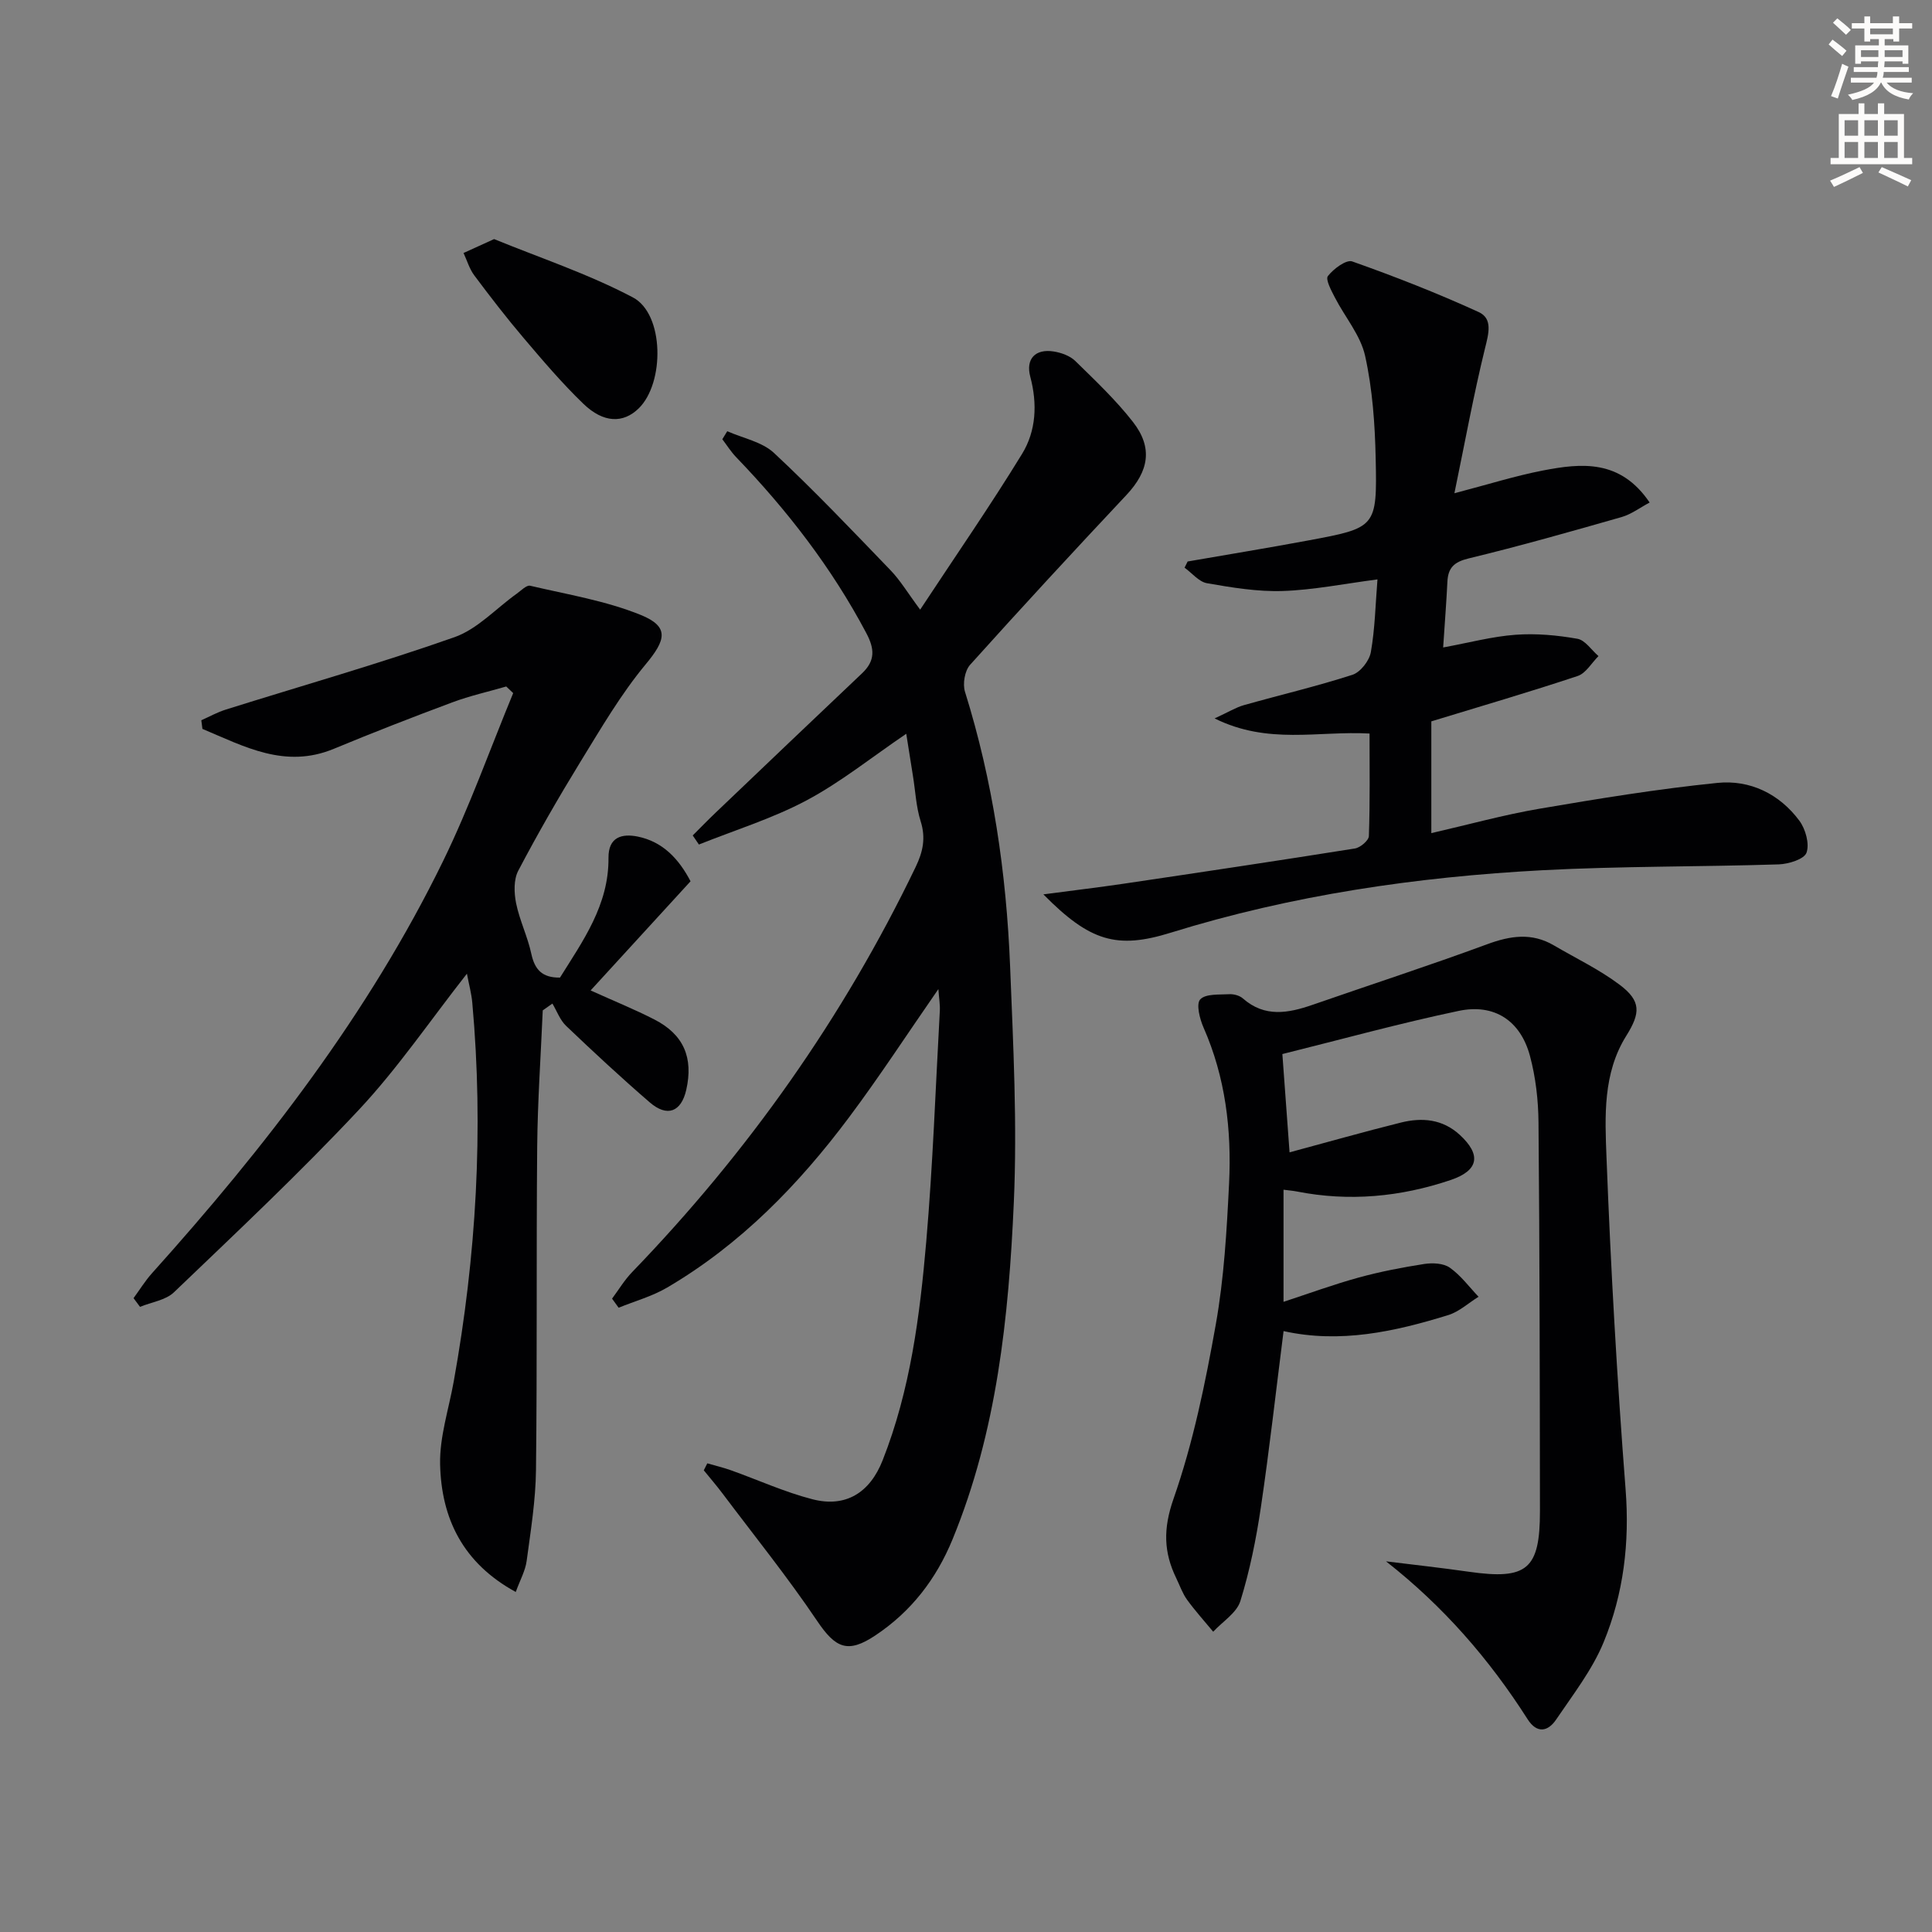
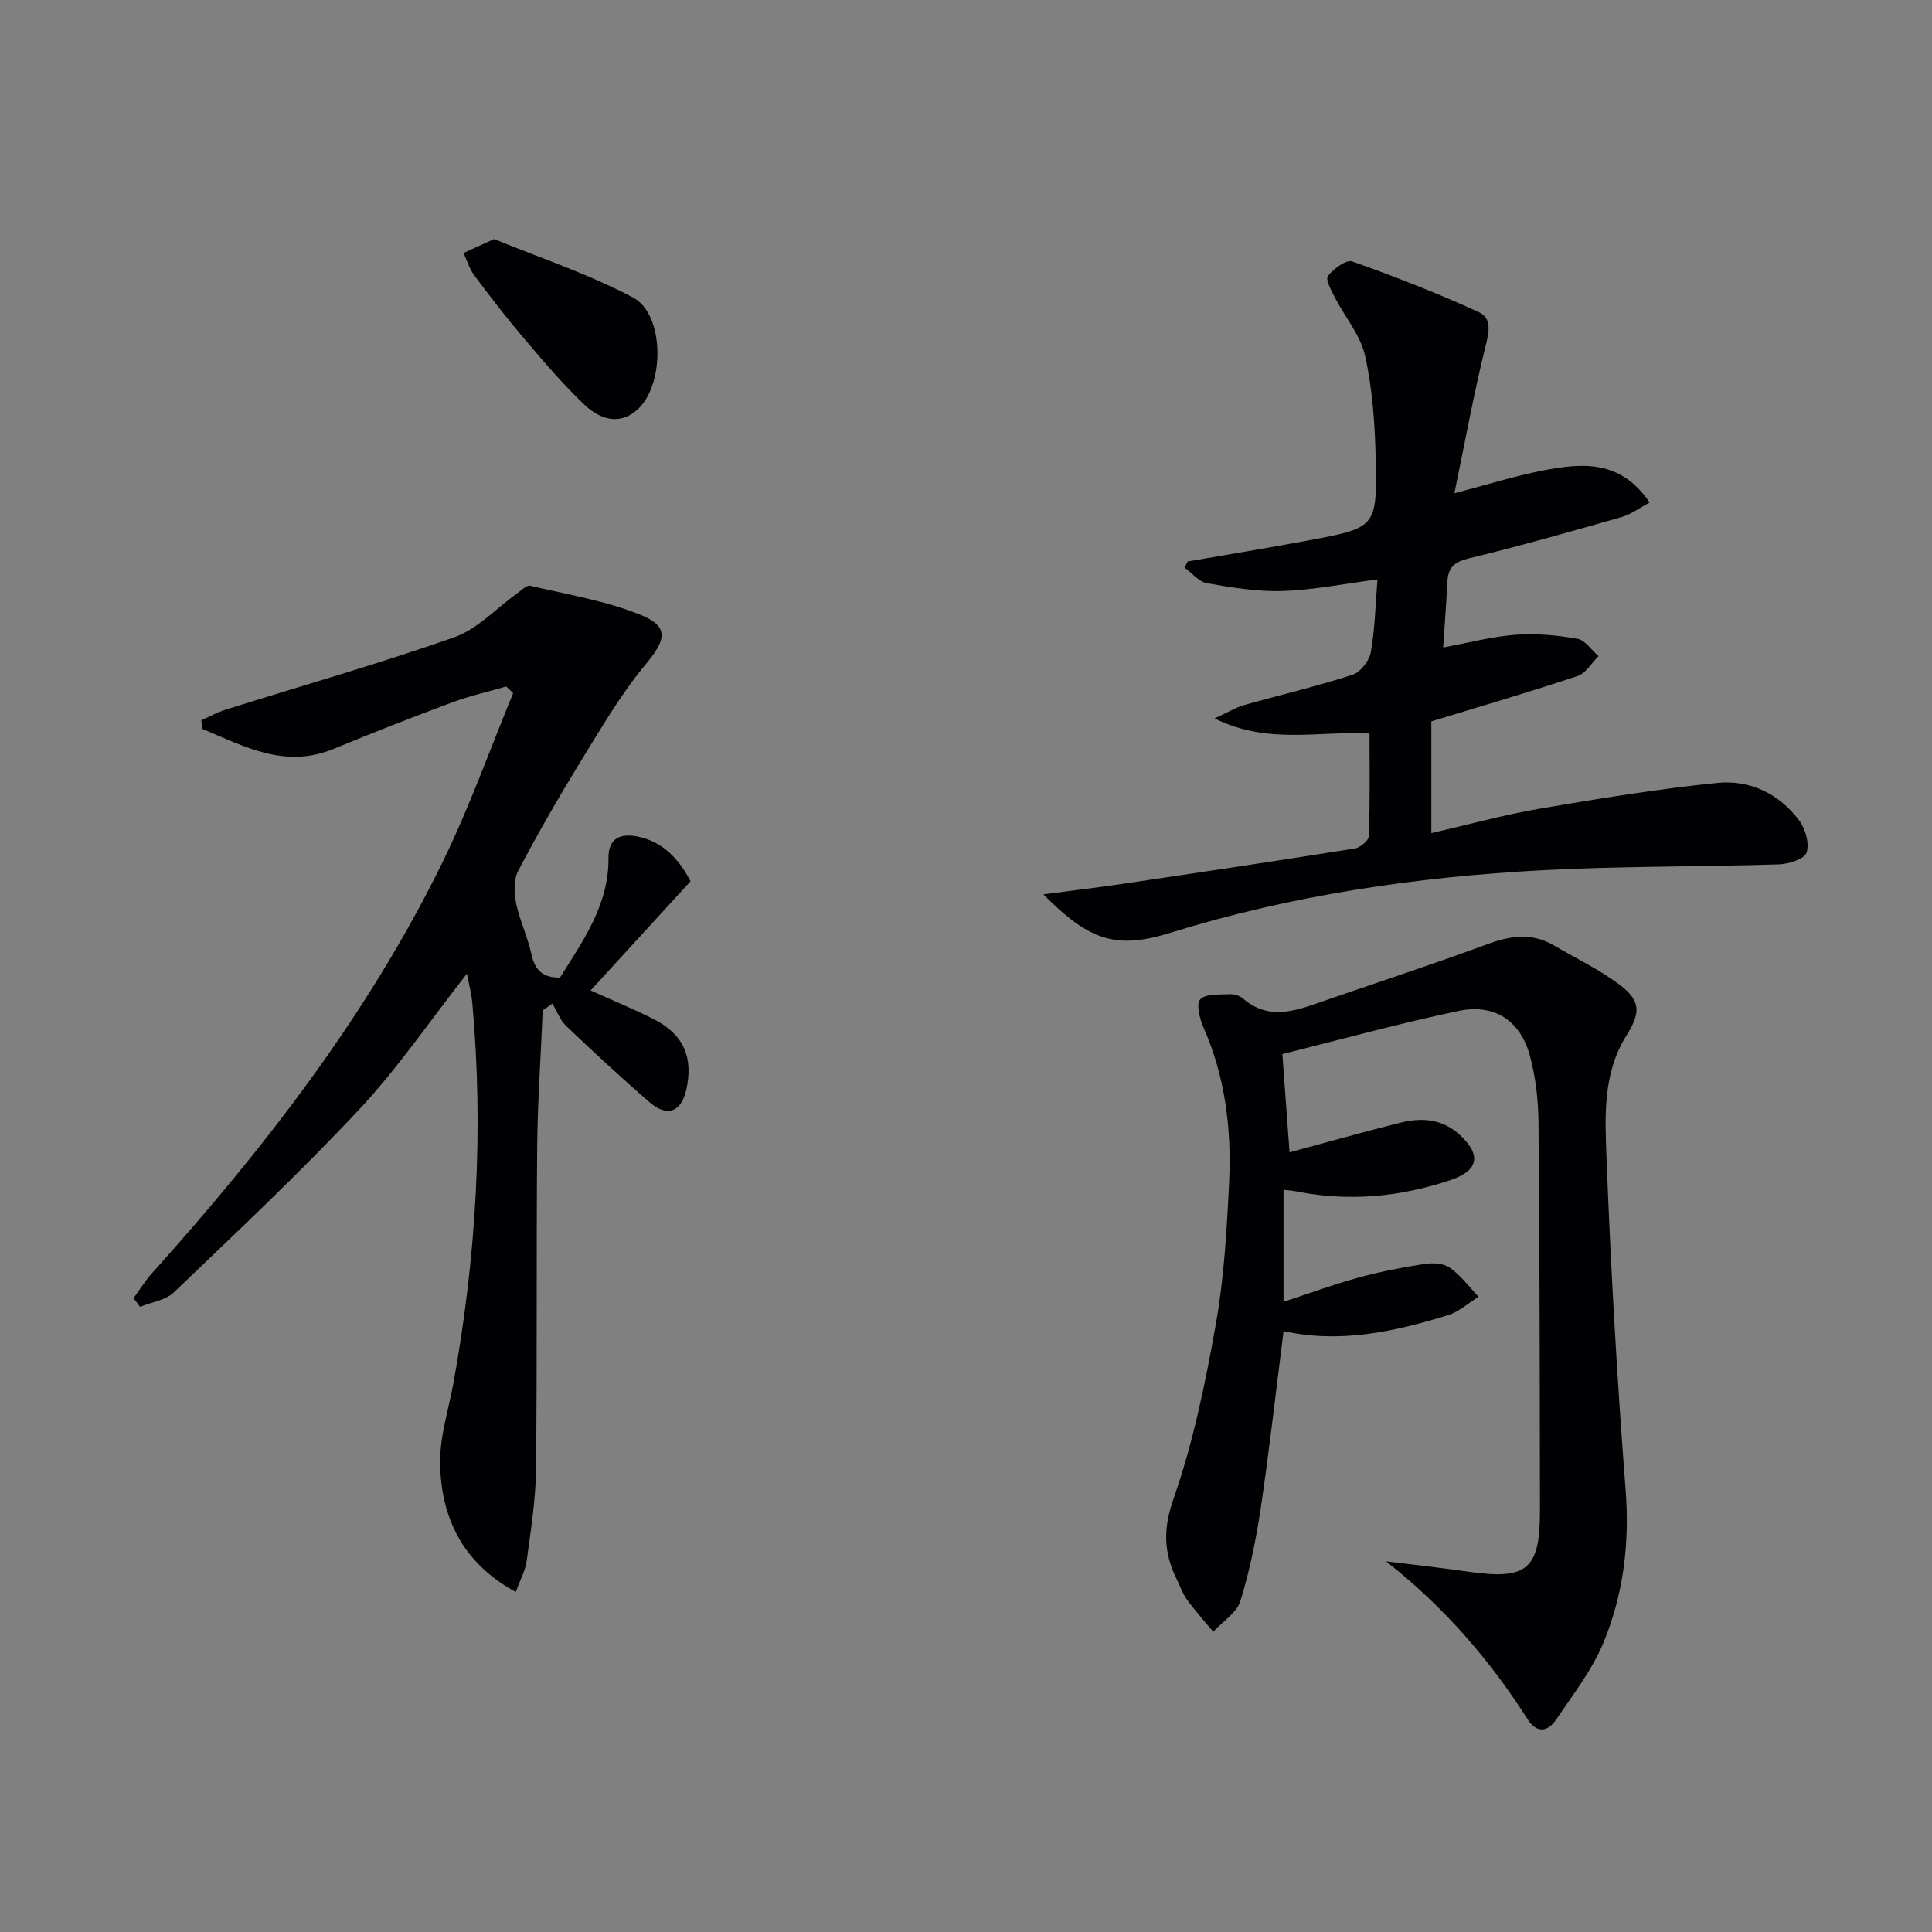
<svg xmlns="http://www.w3.org/2000/svg" enable-background="new 0 0 400 400" viewBox="0 0 400 400">
  <rect x="0" y="0" width="400" height="400" fill="#808080" stroke="none" />
-   <path d="m378.6 9.2.8-1c.9.7 1.9 1.4 2.9 2.3l-.9 1.1c-1.1-.9-2-1.7-2.8-2.4zm.5 10.7c.9-2.1 1.6-4.3 2.3-6.7.4.2.8.4 1.3.6-.7 2.1-1.5 4.3-2.2 6.6zm.4-15.2.9-.9c1 .8 2 1.6 2.8 2.4l-1 1c-1-.9-1.9-1.8-2.7-2.5zm12.5-1.3h1.2v1.4h2.7v1.1h-2.7v2.7h-1.2v-.5h-1.8v1.3h4.9v3.8h-1.2v-.5h-3.7c0 .4-.1.9-.1 1.2h5.1v1h-5.2c0 .5-.1.9-.2 1.2h6v1h-5.2c1.1 1.3 2.9 2 5.5 2.2-.4.4-.7.8-.9 1.3-2.9-.5-4.8-1.6-5.7-3.5h-.1c-.8 1.7-2.7 2.9-5.9 3.6-.2-.4-.6-.8-.9-1.1 2.8-.6 4.6-1.4 5.4-2.5h-4.8v-1h5.3c.1-.3.2-.7.2-1.2h-4.9v-1h5c0-.4 0-.8.1-1.2h-3.6v.5h-1.2v-3.8h4.9v-1.3h-1.8v.5h-1.2v-2.7h-2.6v-1.1h2.6v-1.4h1.2v1.4h4.7v-1.4zm-6.7 8.4h3.6c0-.4 0-.9 0-1.4h-3.6zm1.9-4.7h4.7v-1.2h-4.7zm6.7 3.3h-3.7v1.4h3.7z" fill="#fcfbfa" />
-   <path d="m384.7 21.4h1.3v2.2h2.8v-2.2h1.3v2.2h4.1v9.1h1.7v1.3h-16.9v-1.3h1.7v-9.1h4.1v-2.2zm.3 13.2.7 1.2c-1.8.9-3.8 1.9-6 2.9-.2-.4-.5-.8-.8-1.3 2.4-1 4.4-2 6.1-2.8zm-3.1-6.5h2.8v-3.2h-2.8zm0 4.6h2.8v-3.3h-2.8zm4.1-4.6h2.8v-3.2h-2.8zm0 4.6h2.8v-3.3h-2.8zm3.6 1.9c2.1.9 4.1 1.8 6.1 2.7l-.7 1.3c-2.2-1.1-4.2-2-6.1-2.9zm3.3-9.7h-2.8v3.2h2.8zm-2.8 7.8h2.8v-3.3h-2.8z" fill="#fcfbfa" />
  <g fill="#010103">
-     <path d="m150.57 89.28c3.26 1.45 7.2 2.19 9.67 4.49 8.35 7.79 16.23 16.09 24.16 24.32 2.02 2.1 3.54 4.68 6.11 8.13 7.38-11.2 14.54-21.54 21.1-32.25 2.92-4.77 3.19-10.36 1.7-15.96-.99-3.71 1.04-5.84 4.85-5.24 1.57.25 3.36.89 4.46 1.96 4.14 4.05 8.39 8.07 11.94 12.62 4.19 5.37 3.28 10.2-1.35 15.14-10.91 11.61-21.72 23.31-32.37 35.16-1.1 1.23-1.56 3.94-1.05 5.57 5.79 18.52 8.57 37.54 9.34 56.83.65 16.29 1.49 32.65.77 48.91-1.05 23.74-3.5 47.4-12.69 69.75-3.38 8.23-8.57 14.96-16 19.9-5.69 3.79-8.22 2.64-12.04-3.03-6.1-9.05-12.98-17.59-19.55-26.33-1.25-1.66-2.6-3.23-3.91-4.84.24-.48.49-.96.73-1.44 1.65.48 3.33.87 4.94 1.45 5.6 2 11.07 4.5 16.81 5.98 6.91 1.79 11.91-1.35 14.55-8.06 5.74-14.55 7.7-29.9 9.03-45.28 1.37-15.89 1.93-31.85 2.81-47.78.07-1.26-.16-2.53-.3-4.5-6.45 9.3-12.2 18.14-18.5 26.56-10.44 13.96-22.48 26.33-37.66 35.24-3.1 1.82-6.68 2.8-10.04 4.17-.45-.63-.91-1.25-1.36-1.88 1.38-1.85 2.58-3.87 4.17-5.51 23.99-24.86 43.7-52.7 58.69-83.87 1.52-3.16 2.12-6.01 1.03-9.46-.94-2.97-1.08-6.19-1.58-9.29-.46-2.88-.91-5.77-1.4-8.82-7.19 4.88-13.55 10.01-20.62 13.78-7.06 3.76-14.84 6.16-22.31 9.15-.43-.63-.85-1.26-1.28-1.88 1.58-1.58 3.14-3.19 4.76-4.73 10.09-9.63 20.18-19.26 30.31-28.85 2.74-2.6 2.61-5.04.86-8.33-7.15-13.51-16.37-25.42-26.92-36.39-1.08-1.12-1.93-2.48-2.88-3.73.33-.54.67-1.1 1.02-1.66z" />
    <path d="m265.5 218.23c.54 7.33 1.01 13.76 1.49 20.35 7.92-2.13 15.47-4.28 23.07-6.17 4.36-1.08 8.59-.73 12.16 2.54 4.53 4.16 3.93 7.4-1.88 9.36-10.41 3.51-21.03 4.51-31.87 2.37-.78-.15-1.57-.21-2.73-.36v23.21c5.33-1.75 10.39-3.61 15.57-5.03 4.45-1.22 9.02-2.1 13.58-2.81 1.72-.26 3.97-.16 5.28.77 2.27 1.6 4 3.97 5.95 6.02-2.09 1.29-4.02 3.1-6.29 3.8-11.1 3.43-22.37 5.91-34.08 3.31-1.59 12.5-2.93 24.52-4.7 36.48-.97 6.54-2.29 13.1-4.24 19.4-.76 2.46-3.69 4.26-5.63 6.36-1.82-2.2-3.74-4.32-5.41-6.62-.95-1.32-1.5-2.93-2.22-4.42-2.64-5.42-2.75-10.29-.58-16.49 4.07-11.64 6.58-23.92 8.75-36.11 1.71-9.61 2.27-19.47 2.75-29.25.53-11.03-.75-21.88-5.28-32.17-.8-1.81-1.58-4.9-.7-5.85 1.12-1.21 3.94-.96 6.04-1.08.93-.05 2.12.28 2.8.88 4.52 3.97 9.38 3.06 14.41 1.32 12.05-4.19 24.19-8.13 36.15-12.54 4.82-1.78 9.25-2.45 13.82.23s9.42 4.99 13.63 8.16c4.46 3.36 4.32 5.84 1.36 10.57-4.87 7.78-4.42 16.69-4.09 25.19.88 22.91 2.18 45.82 3.95 68.69.86 11.05-.41 21.63-4.55 31.68-2.36 5.72-6.32 10.81-9.83 16-1.68 2.48-3.96 2.98-5.91-.08-7.93-12.44-17.47-23.41-29.31-32.68 5.74.71 11.48 1.34 17.2 2.16 12.01 1.71 14.68-.5 14.67-12.59-.03-26.82-.06-53.64-.3-80.45-.04-4.6-.58-9.33-1.77-13.77-1.96-7.3-7.38-10.88-14.78-9.31-12.15 2.55-24.13 5.86-36.48 8.93z" />
    <path d="m41.68 149.12c1.69-.75 3.32-1.66 5.07-2.21 15.8-4.96 31.74-9.49 47.35-14.99 4.76-1.68 8.6-5.95 12.88-9 .9-.64 2.02-1.82 2.78-1.65 7.7 1.81 15.65 3.1 22.91 6.05 6 2.44 5.17 5.22 1.01 10.22-5.15 6.2-9.27 13.29-13.52 20.2-4.52 7.37-8.84 14.88-12.86 22.53-.97 1.84-.88 4.57-.45 6.72.72 3.56 2.39 6.92 3.15 10.47.7 3.24 2.2 4.99 5.94 4.94 4.73-7.58 10.13-15.03 10.04-24.78-.04-4.34 2.79-5.07 6.04-4.42 5.25 1.06 8.56 4.69 10.95 9.26-6.82 7.45-13.5 14.75-20.69 22.6 4.95 2.24 9.19 3.95 13.23 6.03 6.04 3.1 8.08 7.9 6.57 14.56-1.04 4.56-3.93 5.71-7.55 2.59-5.92-5.11-11.66-10.44-17.32-15.84-1.26-1.2-1.91-3.06-2.84-4.62-.67.47-1.34.94-2 1.41-.4 9.39-1.06 18.78-1.15 28.17-.2 22.33.01 44.66-.25 66.99-.07 6.28-1.09 12.57-1.93 18.81-.27 2.04-1.36 3.97-2.26 6.44-10.97-5.98-15.42-15.27-15.66-26.45-.12-5.67 1.79-11.39 2.81-17.08 4.68-26 6.23-52.15 3.85-78.49-.17-1.88-.68-3.73-1.11-5.99-7.64 9.74-14.31 19.56-22.32 28.13-12.26 13.1-25.37 25.41-38.33 37.83-1.72 1.65-4.66 2.04-7.03 3.02-.45-.6-.89-1.2-1.34-1.8 1.26-1.72 2.38-3.55 3.79-5.13 23.44-26.1 44.83-53.69 60.3-85.37 5.5-11.27 9.71-23.16 14.51-34.77-.48-.46-.96-.91-1.44-1.37-3.72 1.08-7.53 1.93-11.15 3.28-8.24 3.07-16.44 6.26-24.56 9.63-10.1 4.18-18.53-.5-27.19-4.13-.06-.59-.14-1.19-.23-1.79z" />
    <path d="m283.55 151.87c-10.66-.59-20.99 2.37-32.08-3.13 2.93-1.35 4.42-2.28 6.04-2.74 7.5-2.12 15.1-3.9 22.5-6.29 1.65-.54 3.5-2.91 3.81-4.7.86-4.86.95-9.86 1.37-15.05-6.93.9-13.26 2.19-19.62 2.4-5.21.17-10.5-.71-15.67-1.61-1.68-.29-3.1-2.1-4.65-3.22.21-.43.43-.85.64-1.28 8.28-1.44 16.57-2.79 24.83-4.33 14.21-2.64 14.41-2.69 14.1-17.01-.15-7.11-.66-14.33-2.19-21.24-.95-4.27-4.17-8.02-6.25-12.06-.74-1.44-2-3.76-1.45-4.46 1.16-1.49 3.8-3.46 5.04-3.02 8.85 3.13 17.62 6.57 26.16 10.47 2.97 1.35 2.08 4.46 1.33 7.5-2.36 9.6-4.13 19.35-6.34 30.02 7-1.83 12.6-3.6 18.33-4.71 7.98-1.54 16.01-2.35 22.09 6.63-2.01 1.07-3.79 2.43-5.8 3.01-10.52 3.01-21.06 6-31.69 8.57-3 .73-4.24 1.93-4.38 4.81-.21 4.29-.55 8.58-.88 13.62 5.43-1 10.19-2.28 15.01-2.63 4.23-.31 8.59.09 12.78.83 1.61.28 2.92 2.34 4.37 3.59-1.43 1.41-2.61 3.56-4.32 4.12-9.88 3.29-19.88 6.21-30.29 9.39v23.14c7.67-1.76 14.95-3.78 22.37-5.05 12.24-2.09 24.52-4.1 36.87-5.35 6.73-.68 12.82 2.26 16.96 7.83 1.28 1.73 2.13 4.78 1.48 6.62-.48 1.35-3.71 2.35-5.75 2.42-16.3.52-32.64.35-48.92 1.21-26.11 1.39-51.88 5.15-76.95 12.93-11.16 3.47-16.74 1.83-26.38-7.93 6.18-.82 11.49-1.45 16.77-2.23 15.92-2.36 31.83-4.74 47.73-7.27 1.11-.18 2.86-1.65 2.89-2.57.25-7.09.14-14.19.14-21.23z" />
    <path d="m102.3 49.5c9.34 3.83 19.45 7.18 28.74 12.08 6.5 3.43 6.6 17.72 1.18 22.99-3.19 3.1-7.26 3.05-11.44-.97-4.42-4.26-8.42-8.97-12.4-13.66-3.55-4.18-6.91-8.54-10.19-12.93-1-1.34-1.49-3.07-2.22-4.63 1.71-.77 3.42-1.55 6.33-2.88z" />
  </g>
</svg>